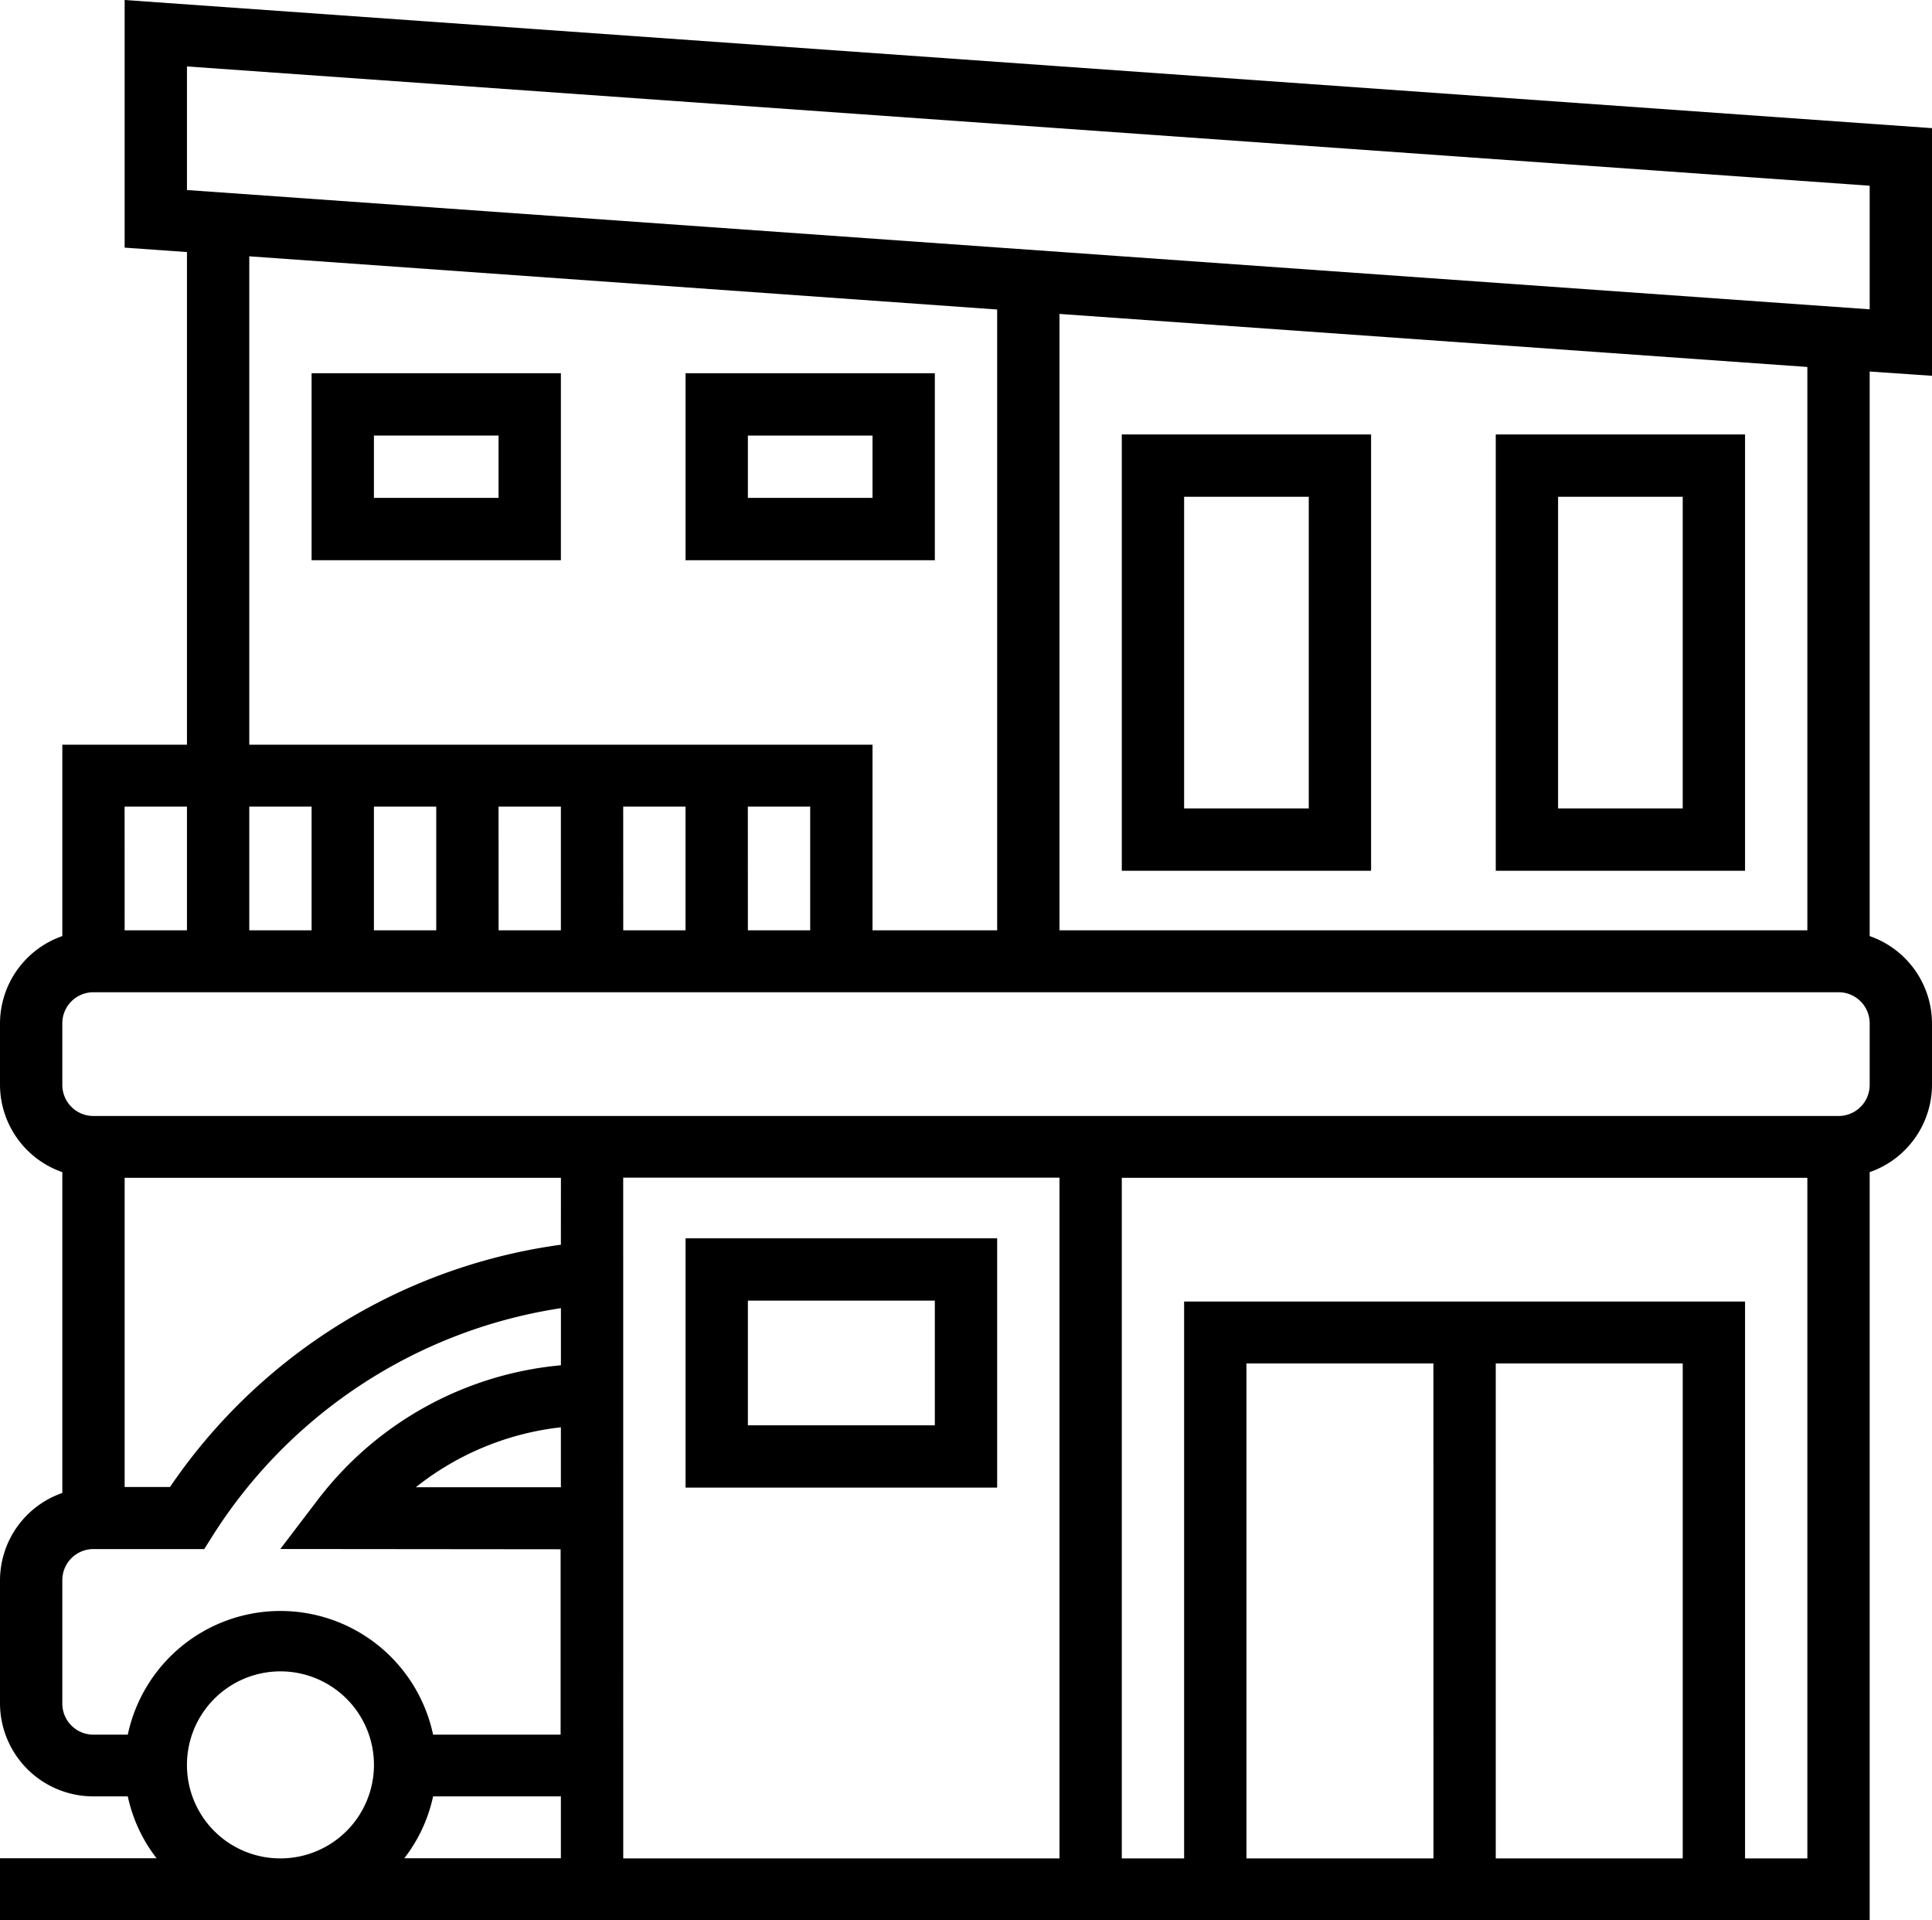
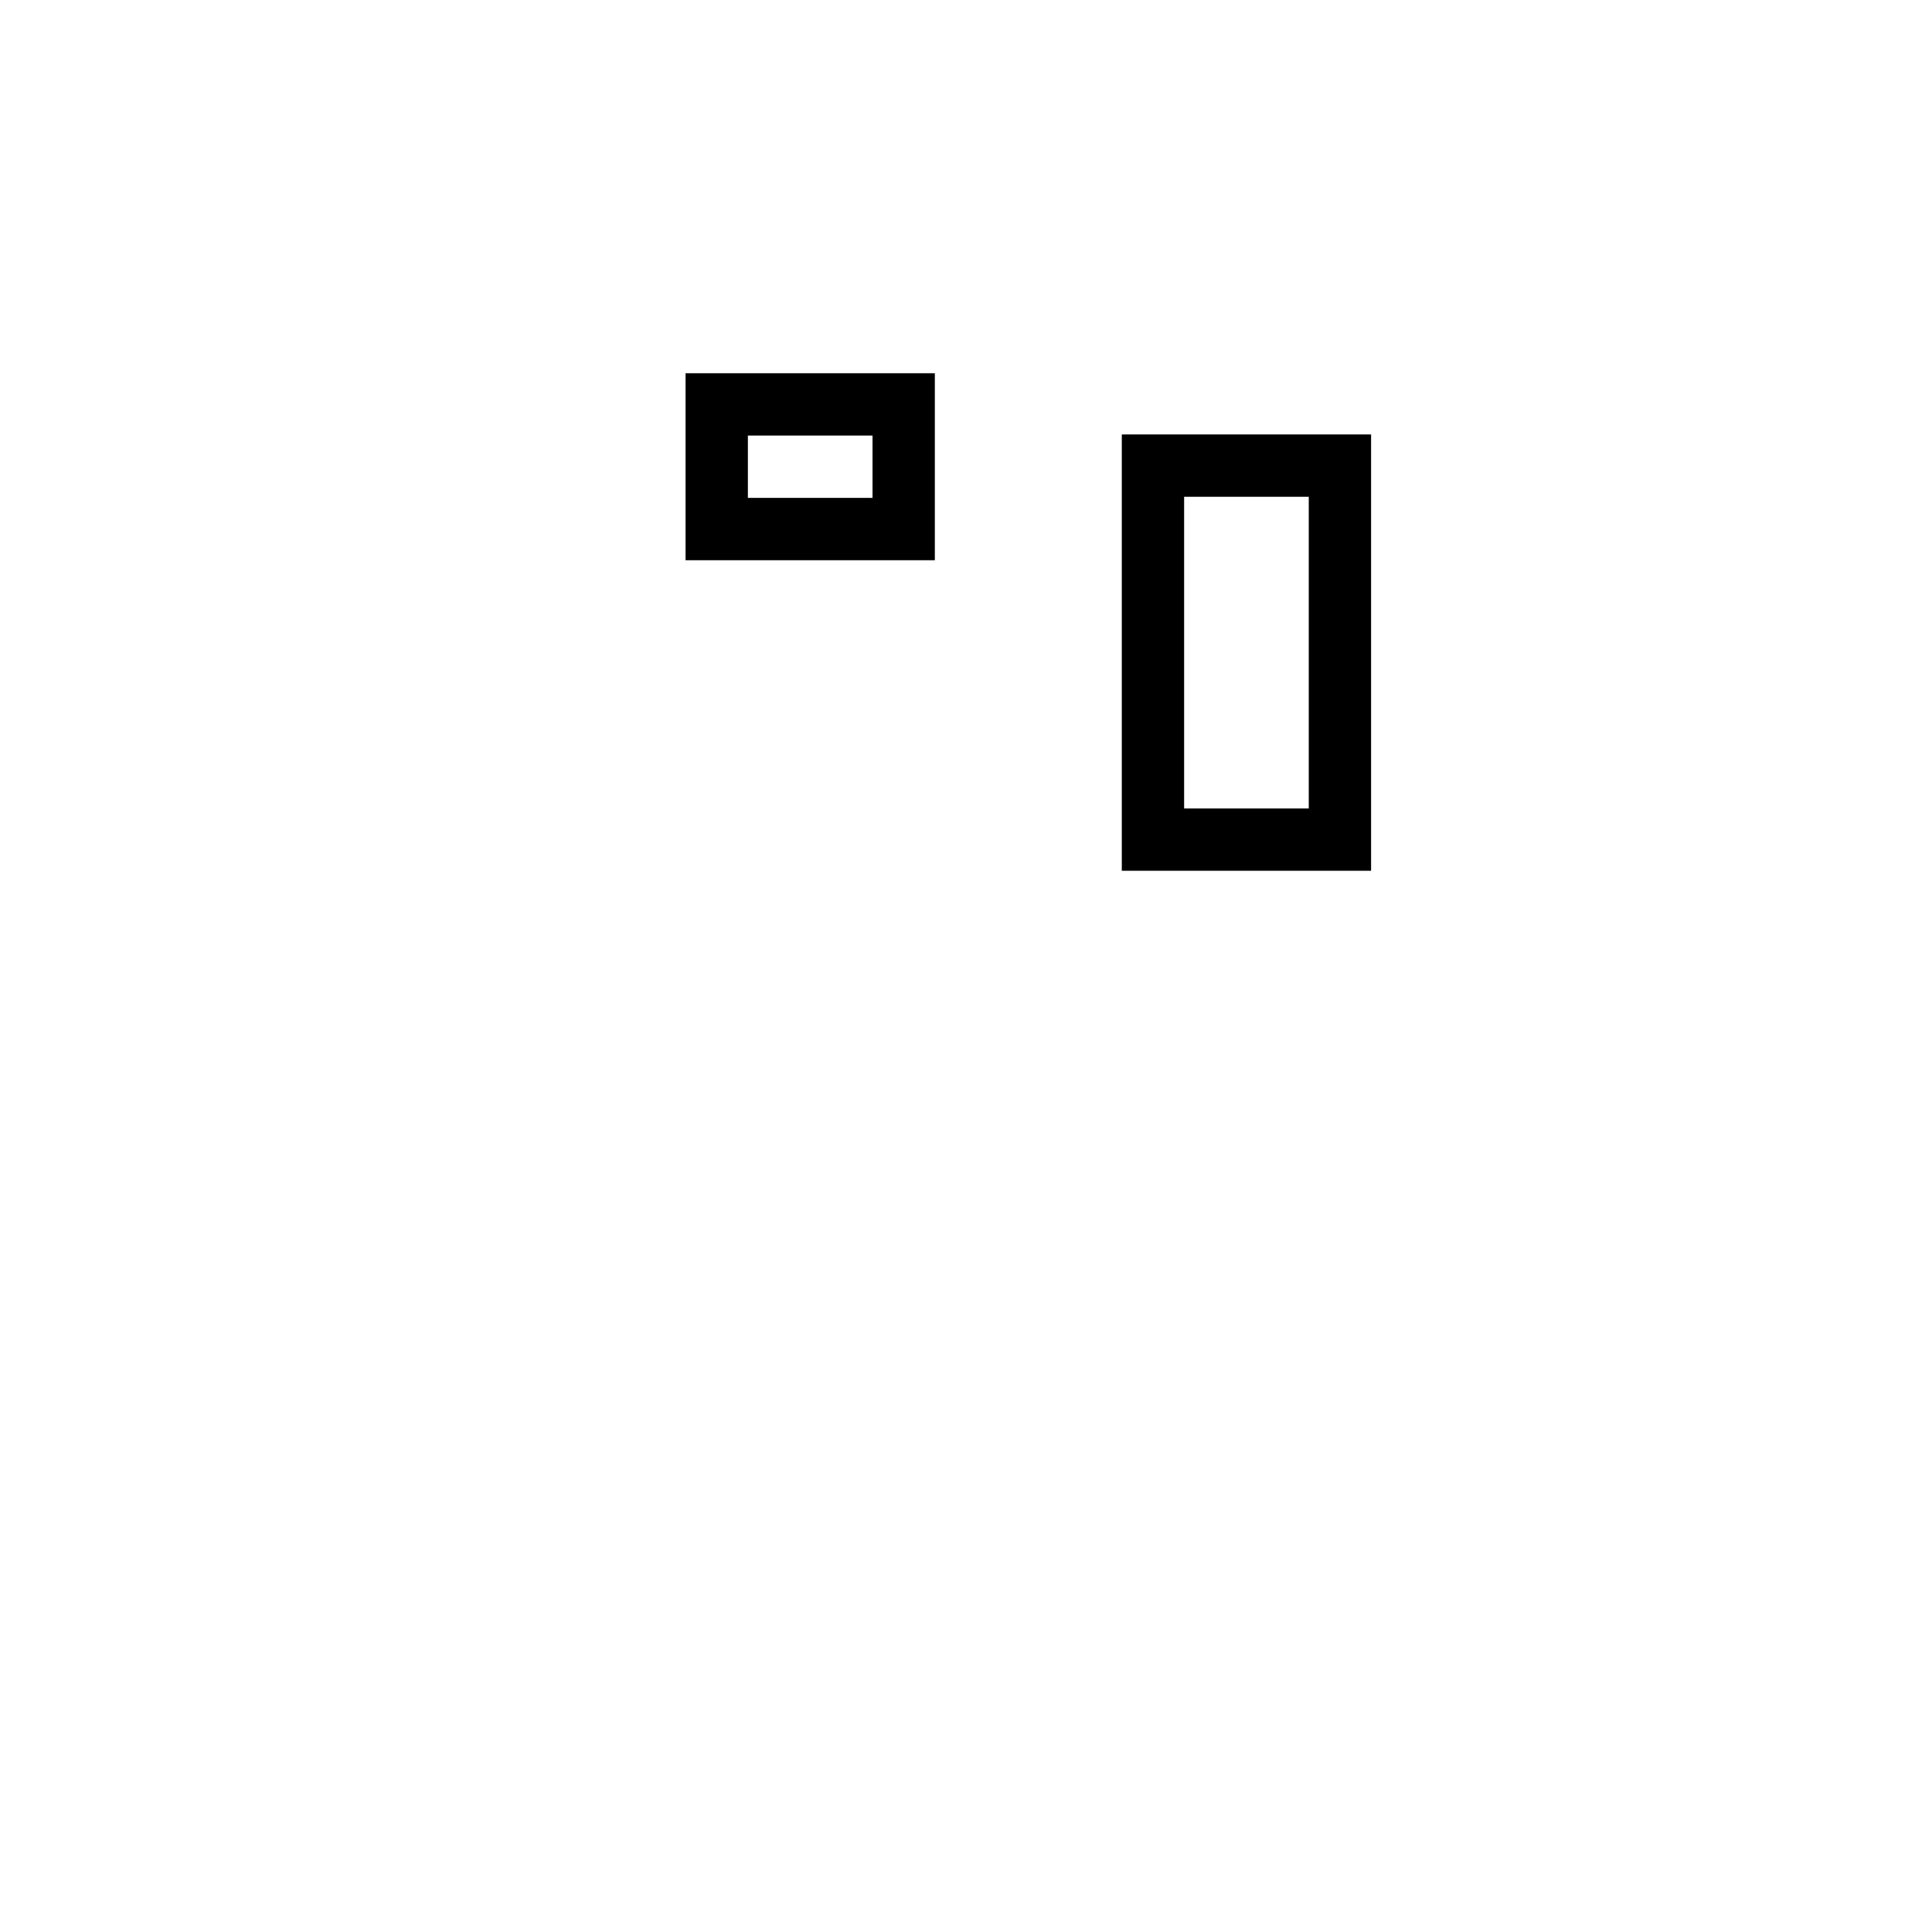
<svg xmlns="http://www.w3.org/2000/svg" width="50.315" height="50" viewBox="0 0 50.315 50">
  <g id="real-estate" transform="translate(-1 -0.926)">
-     <path id="Path_2744" data-name="Path 2744" d="M51.315,10.711V4.263L4.246.926V7.374l1.623.115V20.317H2.623V25.3A2.415,2.415,0,0,0,1,27.567v1.611a2.415,2.415,0,0,0,1.623,2.268V39.8A2.413,2.413,0,0,0,1,42.066v3.222A2.429,2.429,0,0,0,3.435,47.7h.893a3.986,3.986,0,0,0,.75,1.611H1v1.611H49.692V31.446a2.415,2.415,0,0,0,1.623-2.268V27.567A2.415,2.415,0,0,0,49.692,25.3V10.6ZM5.869,2.656,49.692,5.762V8.98L5.869,5.874ZM7.492,7.6,26.969,8.985V25.15H23.723V20.317H7.492ZM9.115,21.928V25.15H7.492V21.928Zm1.623,0h1.623V25.15H10.738Zm3.246,0h1.623V25.15H13.985Zm3.246,0h1.623V25.15H17.231Zm3.246,0H22.1V25.15H20.477Zm-16.231,0H5.869V25.15H4.246ZM12.279,47.7h3.328v1.611H11.529A3.977,3.977,0,0,0,12.279,47.7Zm3.328-8.049-3.778,0a7.38,7.38,0,0,1,3.778-1.561Zm1.623-8.061H28.592V49.315H17.231Zm-1.623,1.746a14.713,14.713,0,0,0-10.18,6.309H4.246V31.594H15.608ZM2.623,45.288V42.066a.809.809,0,0,1,.812-.805H6.319l.239-.379a13.057,13.057,0,0,1,9.05-5.894v1.487a8.988,8.988,0,0,0-6.33,3.5L8.3,41.259l7.3.007v4.827H12.279a4.064,4.064,0,0,0-7.951,0H3.435a.809.809,0,0,1-.812-.805ZM5.869,46.9A2.435,2.435,0,1,1,8.3,49.315,2.429,2.429,0,0,1,5.869,46.9Zm38.954,2.416H39.954V36.427h4.869Zm-6.492,0H33.461V36.427H38.33Zm8.115,0v-14.5H31.838v14.5H30.215V31.594H48.069V49.315Zm3.246-20.137a.809.809,0,0,1-.812.805H3.435a.809.809,0,0,1-.812-.805V27.567a.809.809,0,0,1,.812-.805H48.88a.809.809,0,0,1,.812.805ZM48.069,25.15H28.592V9.1l19.477,1.381Z" />
    <path id="Path_2745" data-name="Path 2745" d="M43.492,26.361V15H37V26.361Zm-4.869-9.738h3.246v8.115H38.623Z" transform="translate(-6.785 -2.762)" />
-     <path id="Path_2746" data-name="Path 2746" d="M55.492,15H49V26.361h6.492Zm-1.623,9.738H50.623V16.623h3.246Z" transform="translate(-9.046 -2.762)" />
-     <path id="Path_2747" data-name="Path 2747" d="M11,17.869h6.492V13H11Zm1.623-3.246h3.246v1.623H12.623Z" transform="translate(-1.885 -2.356)" />
    <path id="Path_2748" data-name="Path 2748" d="M29.492,13H23v4.869h6.492Zm-1.623,3.246H24.623V14.623h3.246Z" transform="translate(-4.146 -2.356)" />
-     <path id="Path_2749" data-name="Path 2749" d="M23,41v6.492h8.115V41Zm6.492,4.869H24.623V42.623h4.869Z" transform="translate(-4.146 -7.831)" />
  </g>
</svg>